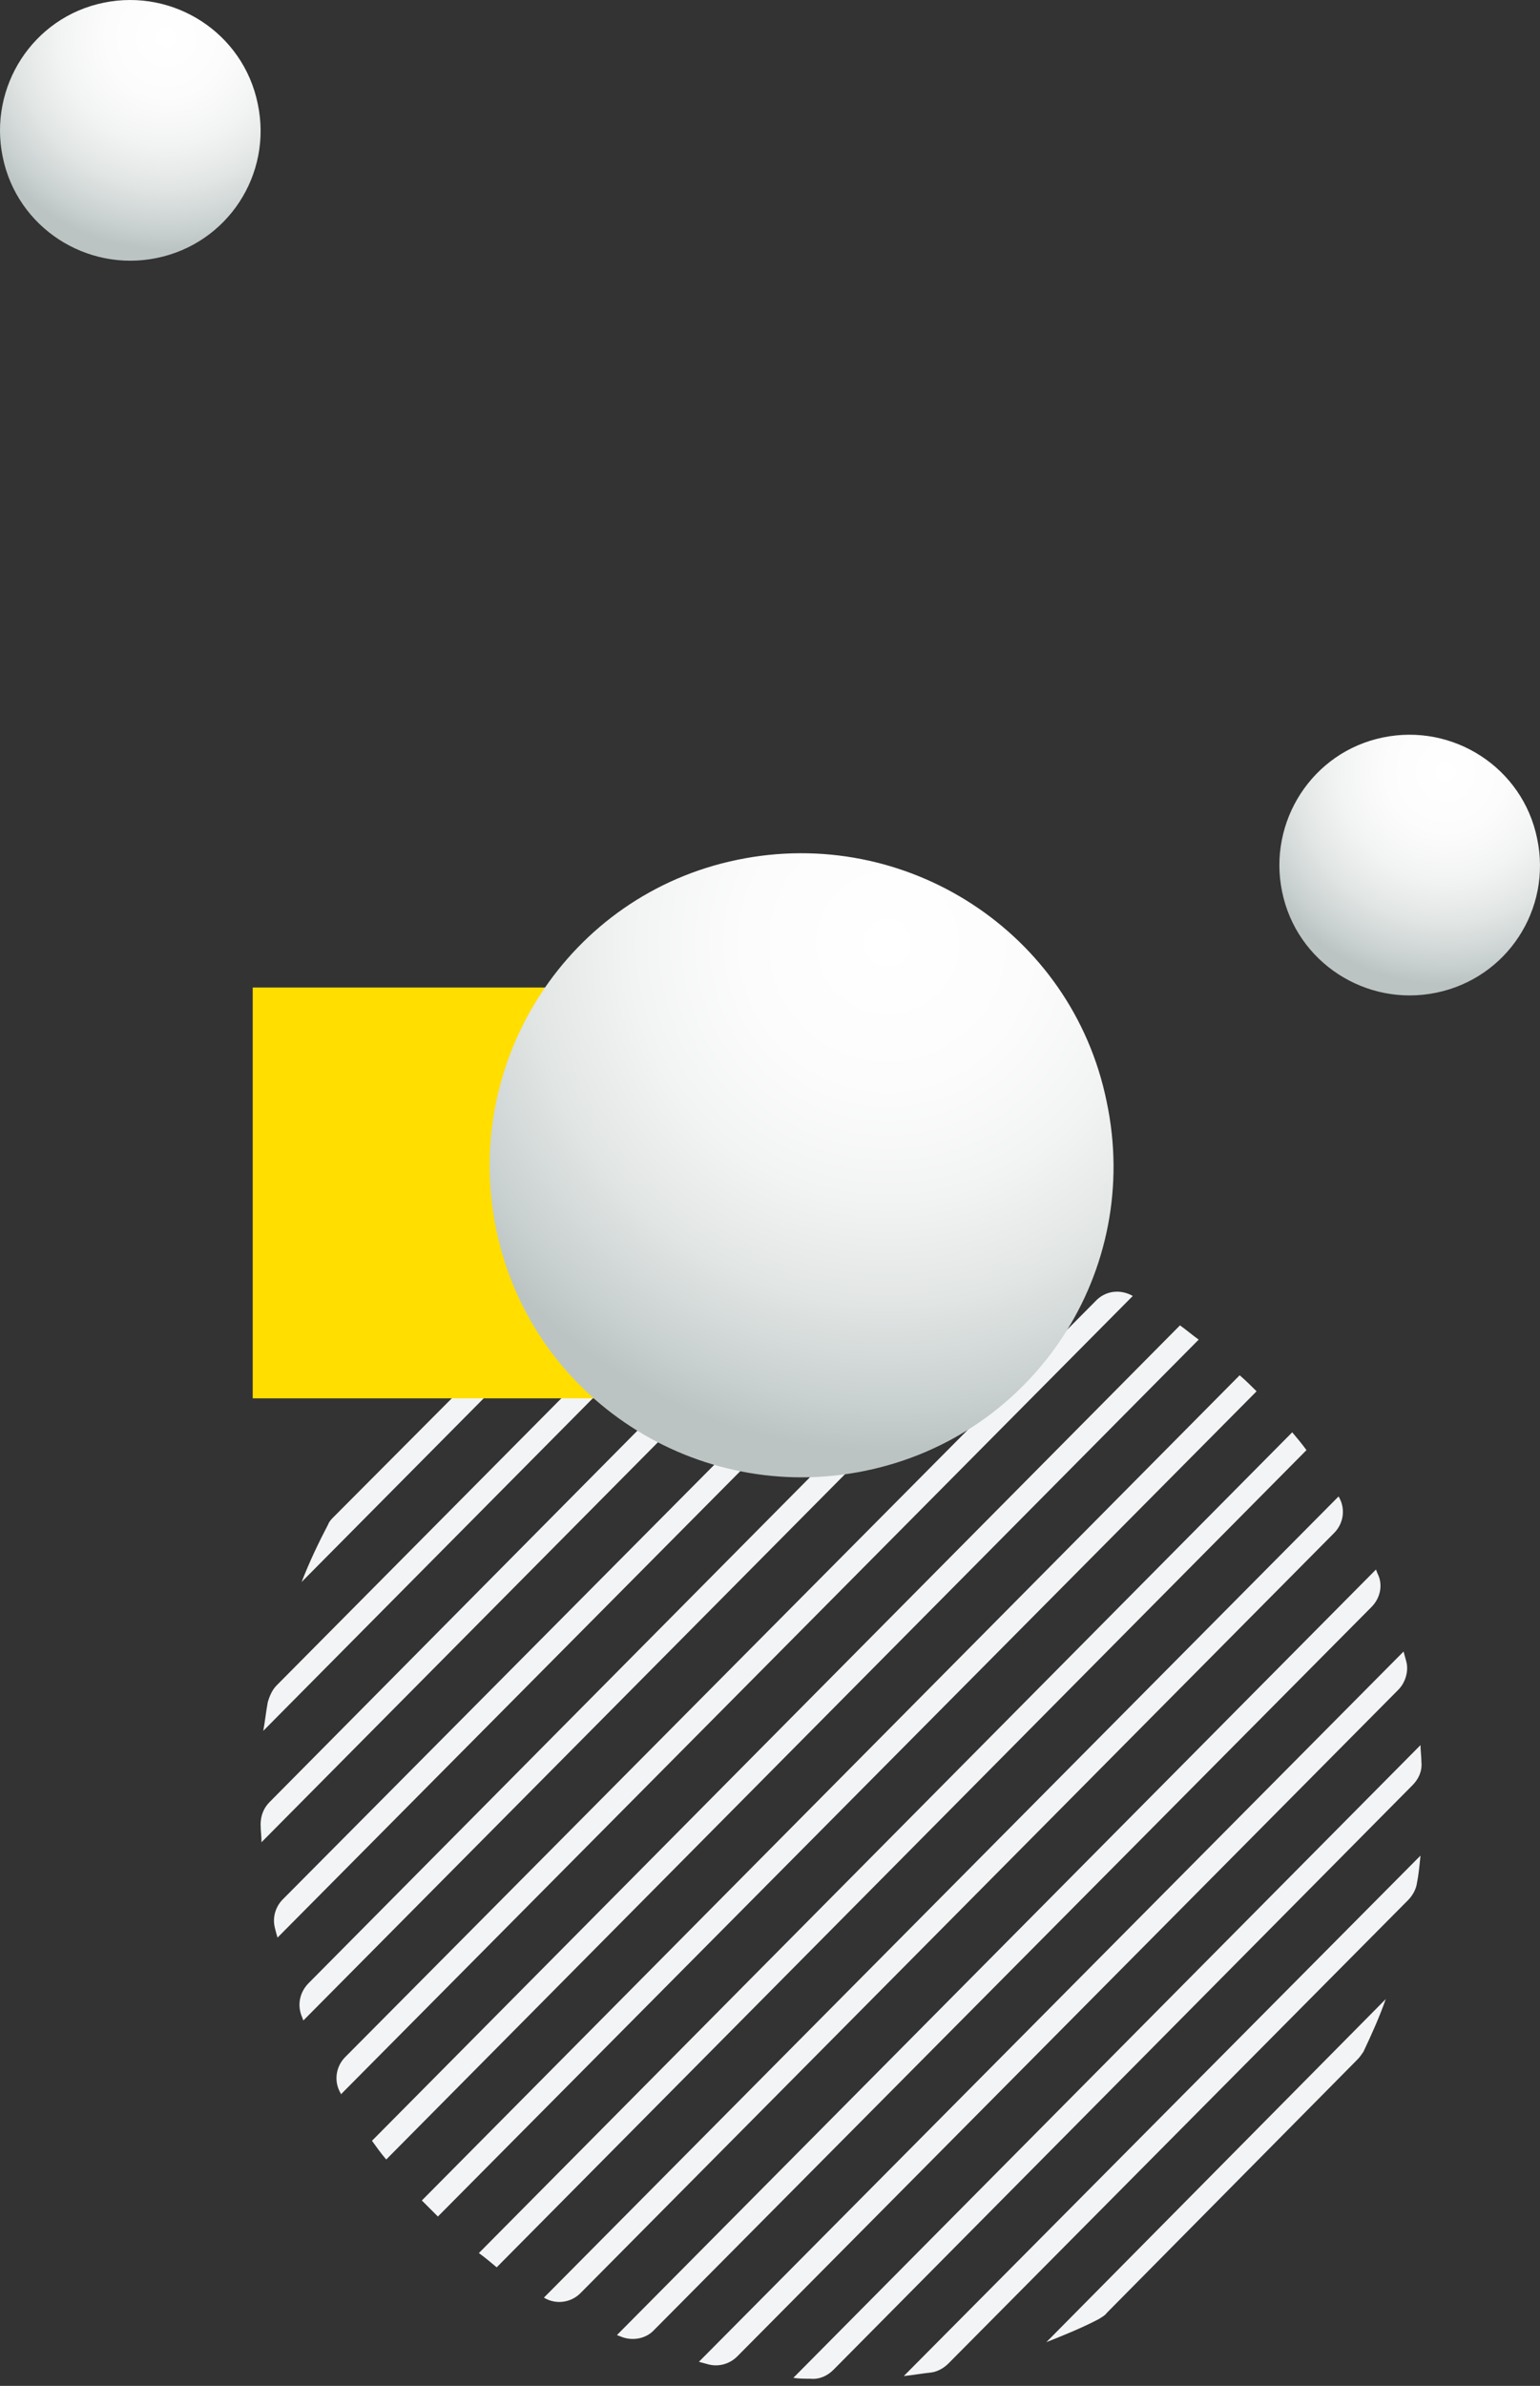
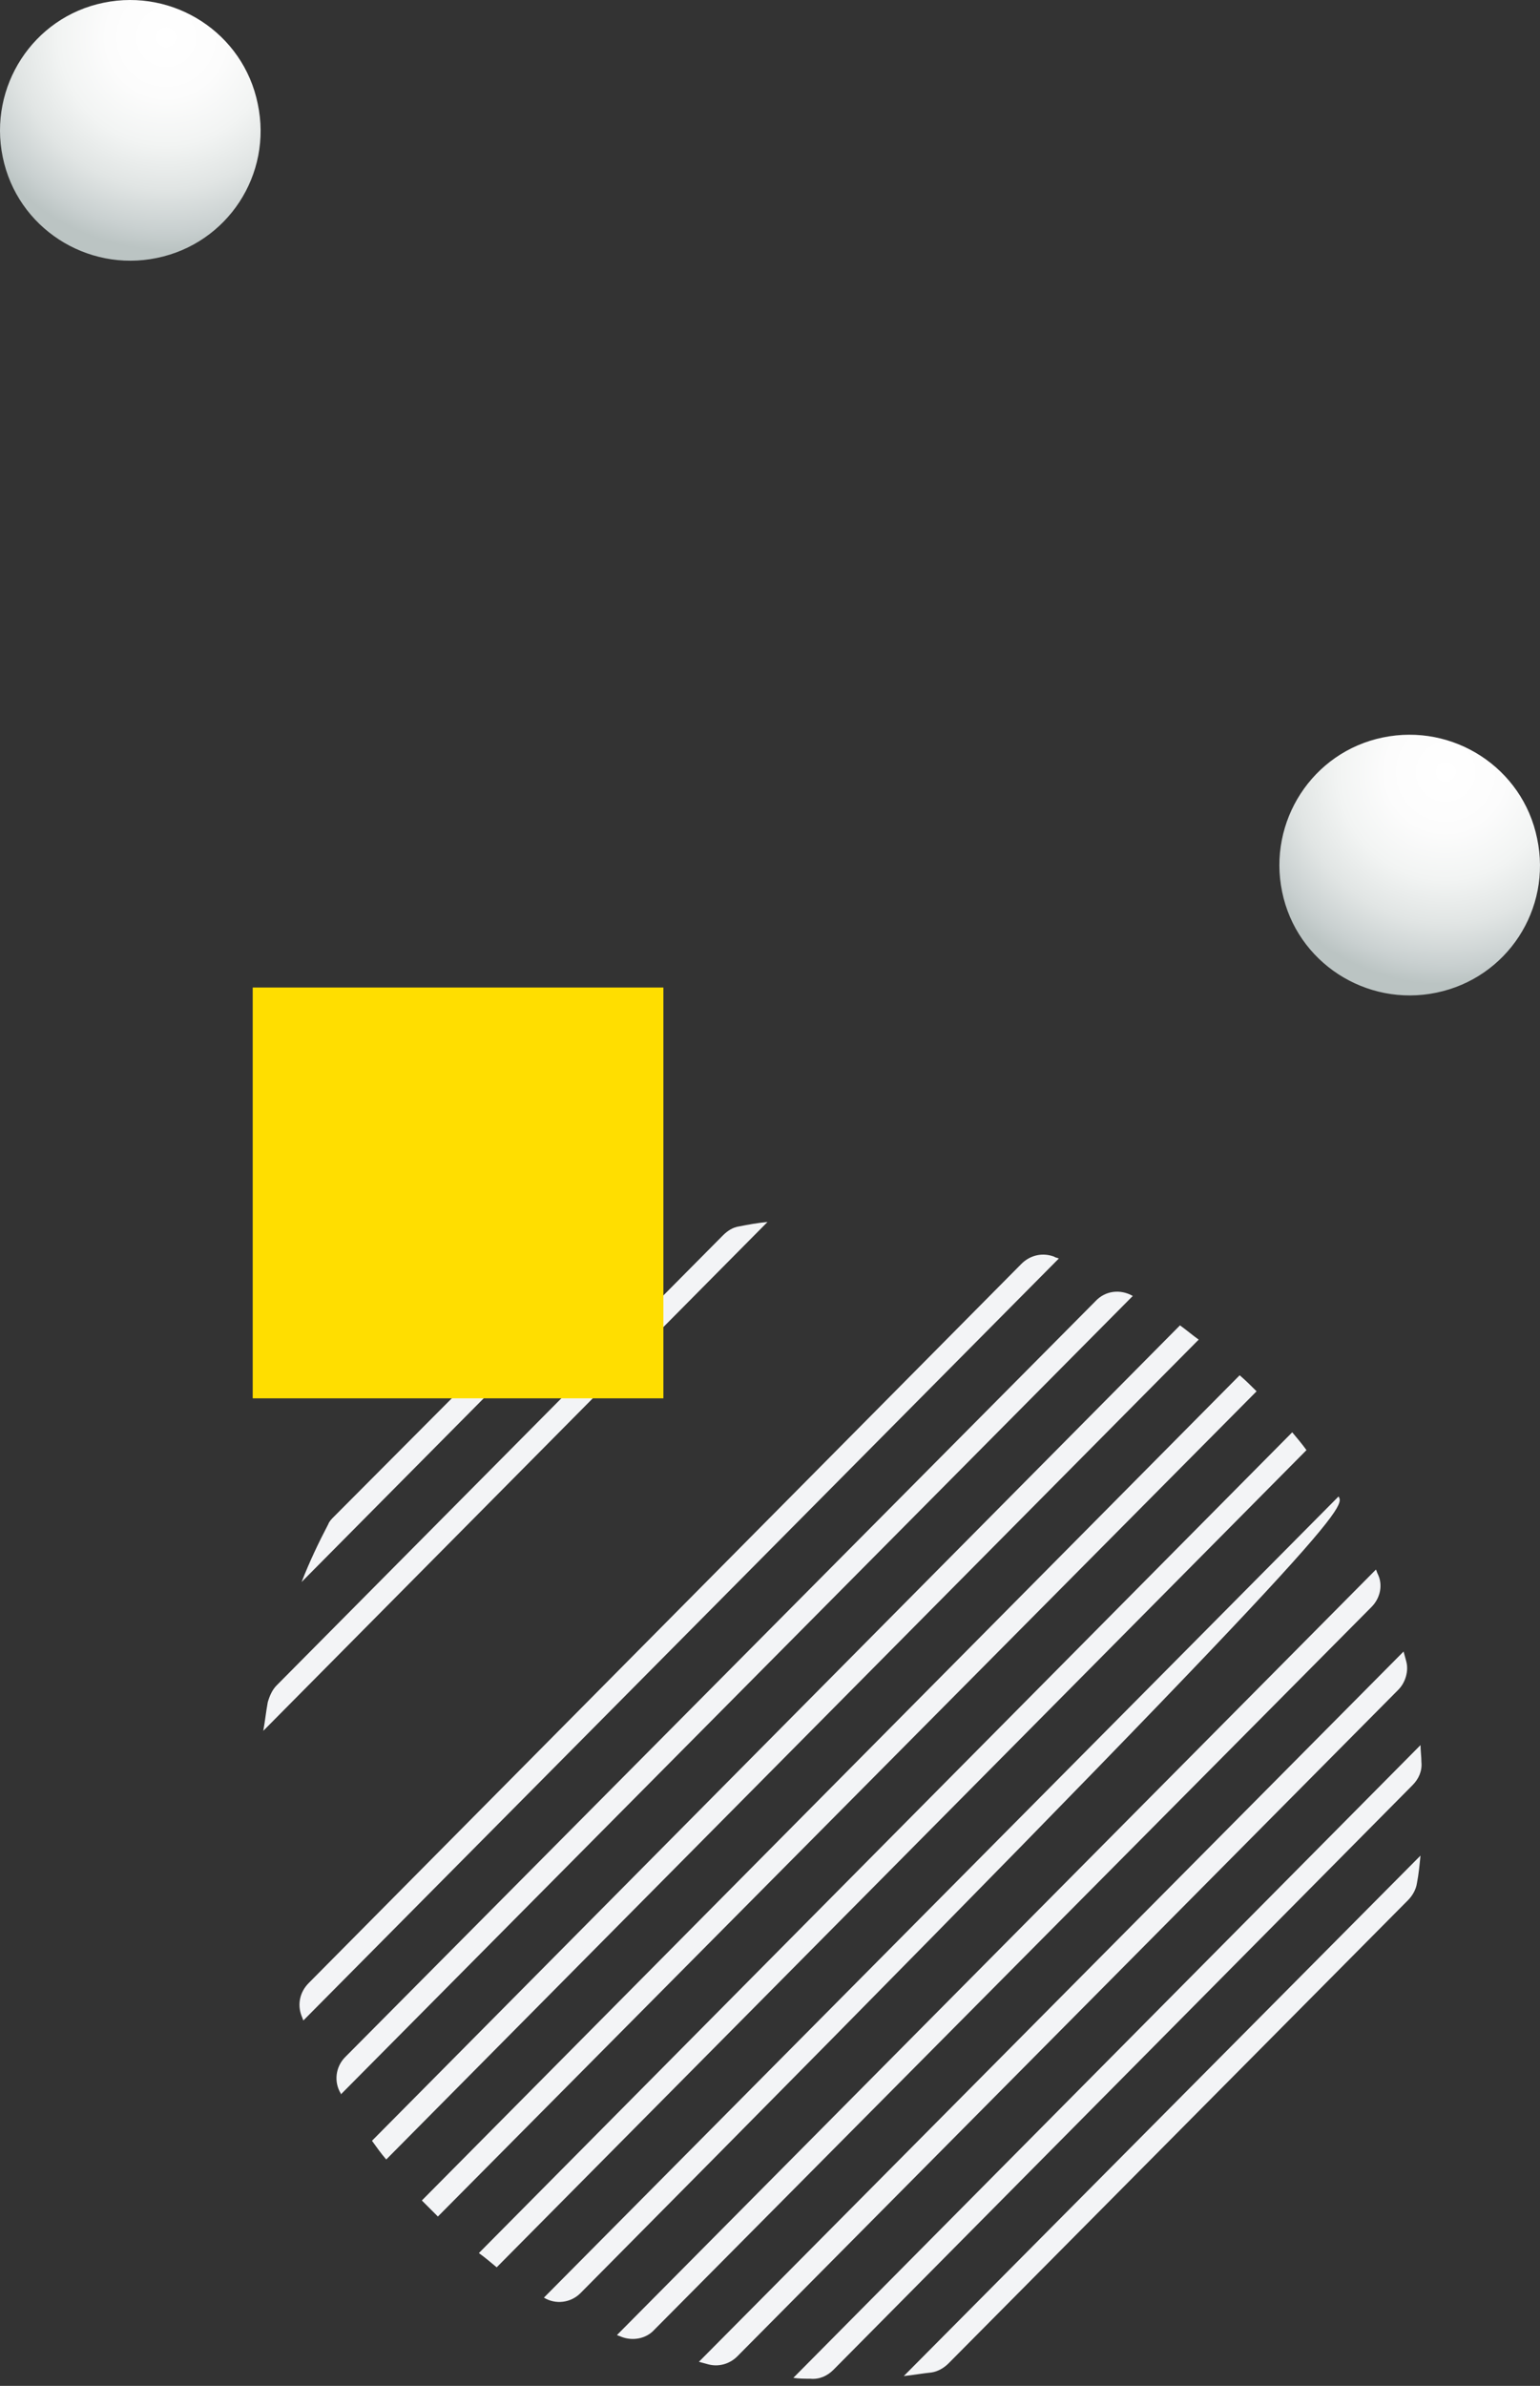
<svg xmlns="http://www.w3.org/2000/svg" width="195" height="302" viewBox="0 0 195 302" fill="none">
  <rect x="0" y="0" width="195" height="302" fill="#333333" stroke="none" />
  <path d="M78.121 295.567C78.347 295.68 78.46 295.68 78.685 295.793C80.151 296.357 81.844 296.019 82.859 294.891L173.665 203.408C174.793 202.28 175.131 200.588 174.455 199.234C174.342 199.008 174.342 198.896 174.229 198.67L78.121 295.567Z" fill="#F3F4F6" />
-   <path d="M68.873 290.83C70.34 291.732 72.257 291.506 73.498 290.266L168.929 194.045C170.17 192.804 170.396 190.886 169.493 189.42L68.873 290.83Z" fill="#F3F4F6" />
+   <path d="M68.873 290.83C70.34 291.732 72.257 291.506 73.498 290.266C170.17 192.804 170.396 190.886 169.493 189.42L68.873 290.83Z" fill="#F3F4F6" />
  <path d="M60.637 285.19C61.426 285.754 62.216 286.43 62.893 286.995L165.43 183.554C164.866 182.765 164.19 181.975 163.626 181.298L60.637 285.19Z" fill="#F3F4F6" />
  <path d="M100.457 300.982C101.134 301.095 101.923 301.095 102.6 301.095C103.728 301.208 104.744 300.756 105.533 299.967L178.855 225.968C179.645 225.179 180.096 224.163 179.983 223.035C179.983 222.359 179.87 221.569 179.87 220.892L100.457 300.982Z" fill="#F3F4F6" />
-   <path d="M132.49 296.47C134.746 295.568 137.002 294.665 139.146 293.537C139.484 293.312 139.935 293.086 140.161 292.748L171.858 260.712C172.197 260.373 172.422 260.035 172.648 259.696C173.663 257.553 174.678 255.297 175.468 253.041L132.49 296.47Z" fill="#F3F4F6" />
  <path d="M88.498 298.952C88.949 299.064 89.288 299.177 89.739 299.29C91.093 299.628 92.446 299.177 93.349 298.275L177.048 213.898C177.951 212.996 178.402 211.53 178.063 210.289C177.951 209.837 177.838 209.499 177.725 209.048L88.498 298.952Z" fill="#F3F4F6" />
  <path d="M114.441 300.756C115.569 300.643 116.81 300.418 117.938 300.305C118.728 300.192 119.518 299.741 120.082 299.177L178.288 240.52C178.852 239.956 179.303 239.166 179.416 238.376C179.641 237.248 179.754 236.007 179.867 234.879L114.441 300.756Z" fill="#F3F4F6" />
  <path d="M47.102 270.977C47.666 271.766 48.23 272.556 48.906 273.346L151.782 169.567C150.993 169.003 150.203 168.326 149.414 167.762L47.102 270.977Z" fill="#F3F4F6" />
  <path d="M35.03 213.334C34.466 213.898 34.127 214.688 33.902 215.477C33.676 216.718 33.563 217.846 33.338 219.087L97.184 154.677C95.943 154.79 94.703 155.015 93.575 155.241C92.785 155.354 92.108 155.805 91.544 156.369L35.03 213.334Z" fill="#F3F4F6" />
  <path d="M42.248 192.015C42.023 192.24 41.684 192.579 41.572 192.917C40.331 195.286 39.203 197.655 38.188 200.249L78.571 159.527C76.089 160.543 73.608 161.671 71.352 163.024C71.013 163.25 70.675 163.475 70.449 163.701L42.248 192.015Z" fill="#F3F4F6" />
-   <path d="M34.128 228.111C33.338 228.901 33 229.916 33 230.931C33 231.721 33.113 232.398 33.113 233.188L111.511 154.113C110.721 154.113 110.044 154 109.255 154C108.127 154 107.111 154.338 106.435 155.128L34.128 228.111Z" fill="#F3F4F6" />
  <path d="M39.092 251.01C37.964 252.138 37.626 253.718 38.19 255.184C38.303 255.41 38.303 255.522 38.415 255.748L134.072 159.302C133.847 159.189 133.621 159.189 133.508 159.076C132.042 158.512 130.462 158.85 129.334 159.978L39.092 251.01Z" fill="#F3F4F6" />
  <path d="M43.718 260.373C42.478 261.614 42.252 263.532 43.154 264.998V265.111L143.436 164.04C141.857 163.137 139.939 163.363 138.698 164.716L43.718 260.373Z" fill="#F3F4F6" />
  <path d="M156.969 174.079L53.416 278.534C54.093 279.211 54.77 279.888 55.447 280.565L159.112 176.11C158.435 175.433 157.759 174.756 156.969 174.079Z" fill="#F3F4F6" />
-   <path d="M35.819 240.407C34.917 241.309 34.465 242.663 34.804 244.017C34.917 244.468 35.029 244.919 35.142 245.258L123.692 156.031C123.241 155.918 122.79 155.805 122.451 155.692C121.211 155.354 119.857 155.805 118.842 156.82L35.819 240.407Z" fill="#F3F4F6" />
  <path d="M32.633 13.122C30.799 4.164 21.993 -1.49 13.114 0.346C4.161 2.181 -1.489 10.993 0.345 19.878C2.18 28.836 10.986 34.49 19.865 32.654C28.817 30.819 34.541 22.081 32.633 13.122Z" fill="url(#paint0_radial)" />
  <path d="M194.633 106.122C192.799 97.164 183.993 91.51 175.114 93.346C166.161 95.181 160.511 103.993 162.345 112.878C164.18 121.836 172.986 127.49 181.865 125.654C190.817 123.819 196.541 115.081 194.633 106.122Z" fill="url(#paint1_radial)" />
  <path d="M84 125H32V177H84V125Z" fill="#FFDE00" />
-   <path d="M140.122 139.414C135.73 117.968 114.65 104.433 93.393 108.827C71.962 113.222 58.435 134.316 62.827 155.586C67.219 177.032 88.299 190.567 109.555 186.173C130.987 181.778 144.689 160.86 140.122 139.414Z" fill="url(#paint2_radial)" />
  <defs>
    <radialGradient id="paint0_radial" cx="0" cy="0" r="1" gradientUnits="userSpaceOnUse" gradientTransform="translate(21.038 4.762) rotate(45.019) scale(26.896)">
      <stop stop-color="white" />
      <stop offset="0.28" stop-color="#FCFCFC" />
      <stop offset="0.505" stop-color="#F2F4F3" />
      <stop offset="0.711" stop-color="#E1E5E4" />
      <stop offset="0.904" stop-color="#C9D0D0" />
      <stop offset="0.997" stop-color="#BBC4C3" />
    </radialGradient>
    <radialGradient id="paint1_radial" cx="0" cy="0" r="1" gradientUnits="userSpaceOnUse" gradientTransform="translate(183.038 97.762) rotate(45.019) scale(26.896)">
      <stop stop-color="white" />
      <stop offset="0.28" stop-color="#FCFCFC" />
      <stop offset="0.505" stop-color="#F2F4F3" />
      <stop offset="0.711" stop-color="#E1E5E4" />
      <stop offset="0.904" stop-color="#C9D0D0" />
      <stop offset="0.997" stop-color="#BBC4C3" />
    </radialGradient>
    <radialGradient id="paint2_radial" cx="0" cy="0" r="1" gradientUnits="userSpaceOnUse" gradientTransform="translate(112.364 119.4) rotate(45.019) scale(64.387)">
      <stop stop-color="white" />
      <stop offset="0.28" stop-color="#FCFCFC" />
      <stop offset="0.505" stop-color="#F2F4F3" />
      <stop offset="0.711" stop-color="#E1E5E4" />
      <stop offset="0.904" stop-color="#C9D0D0" />
      <stop offset="0.997" stop-color="#BBC4C3" />
    </radialGradient>
  </defs>
</svg>